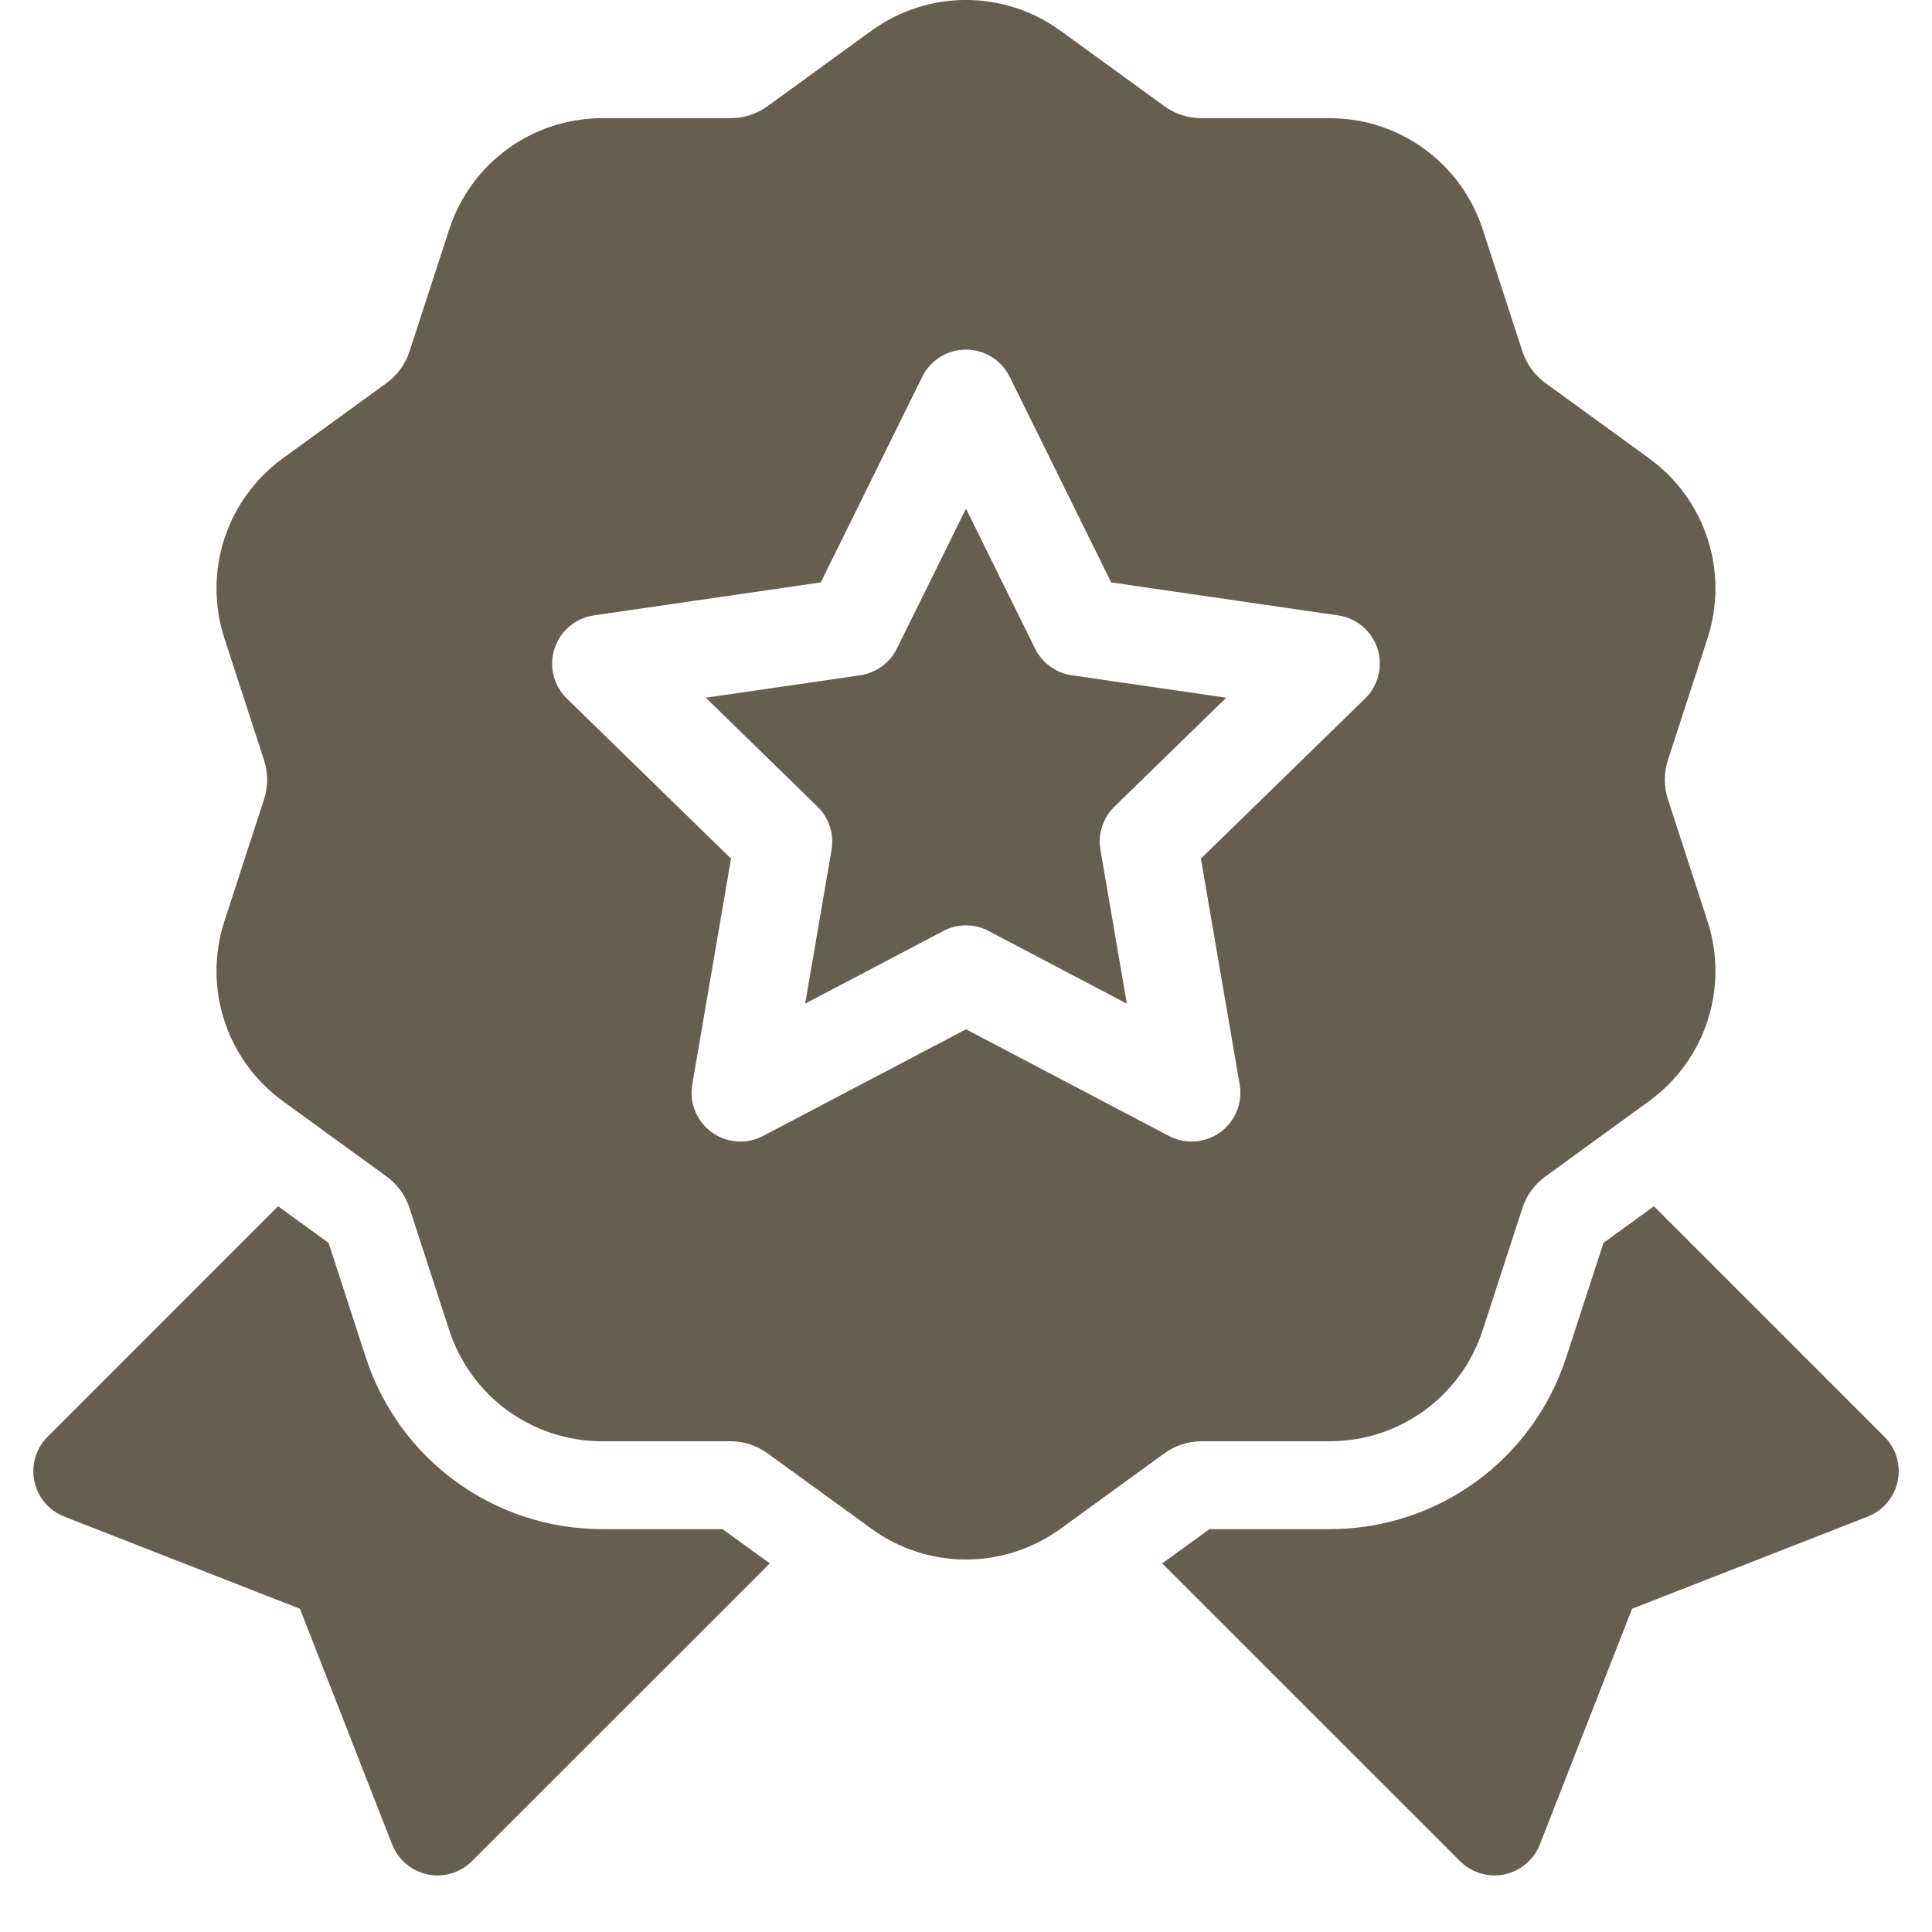
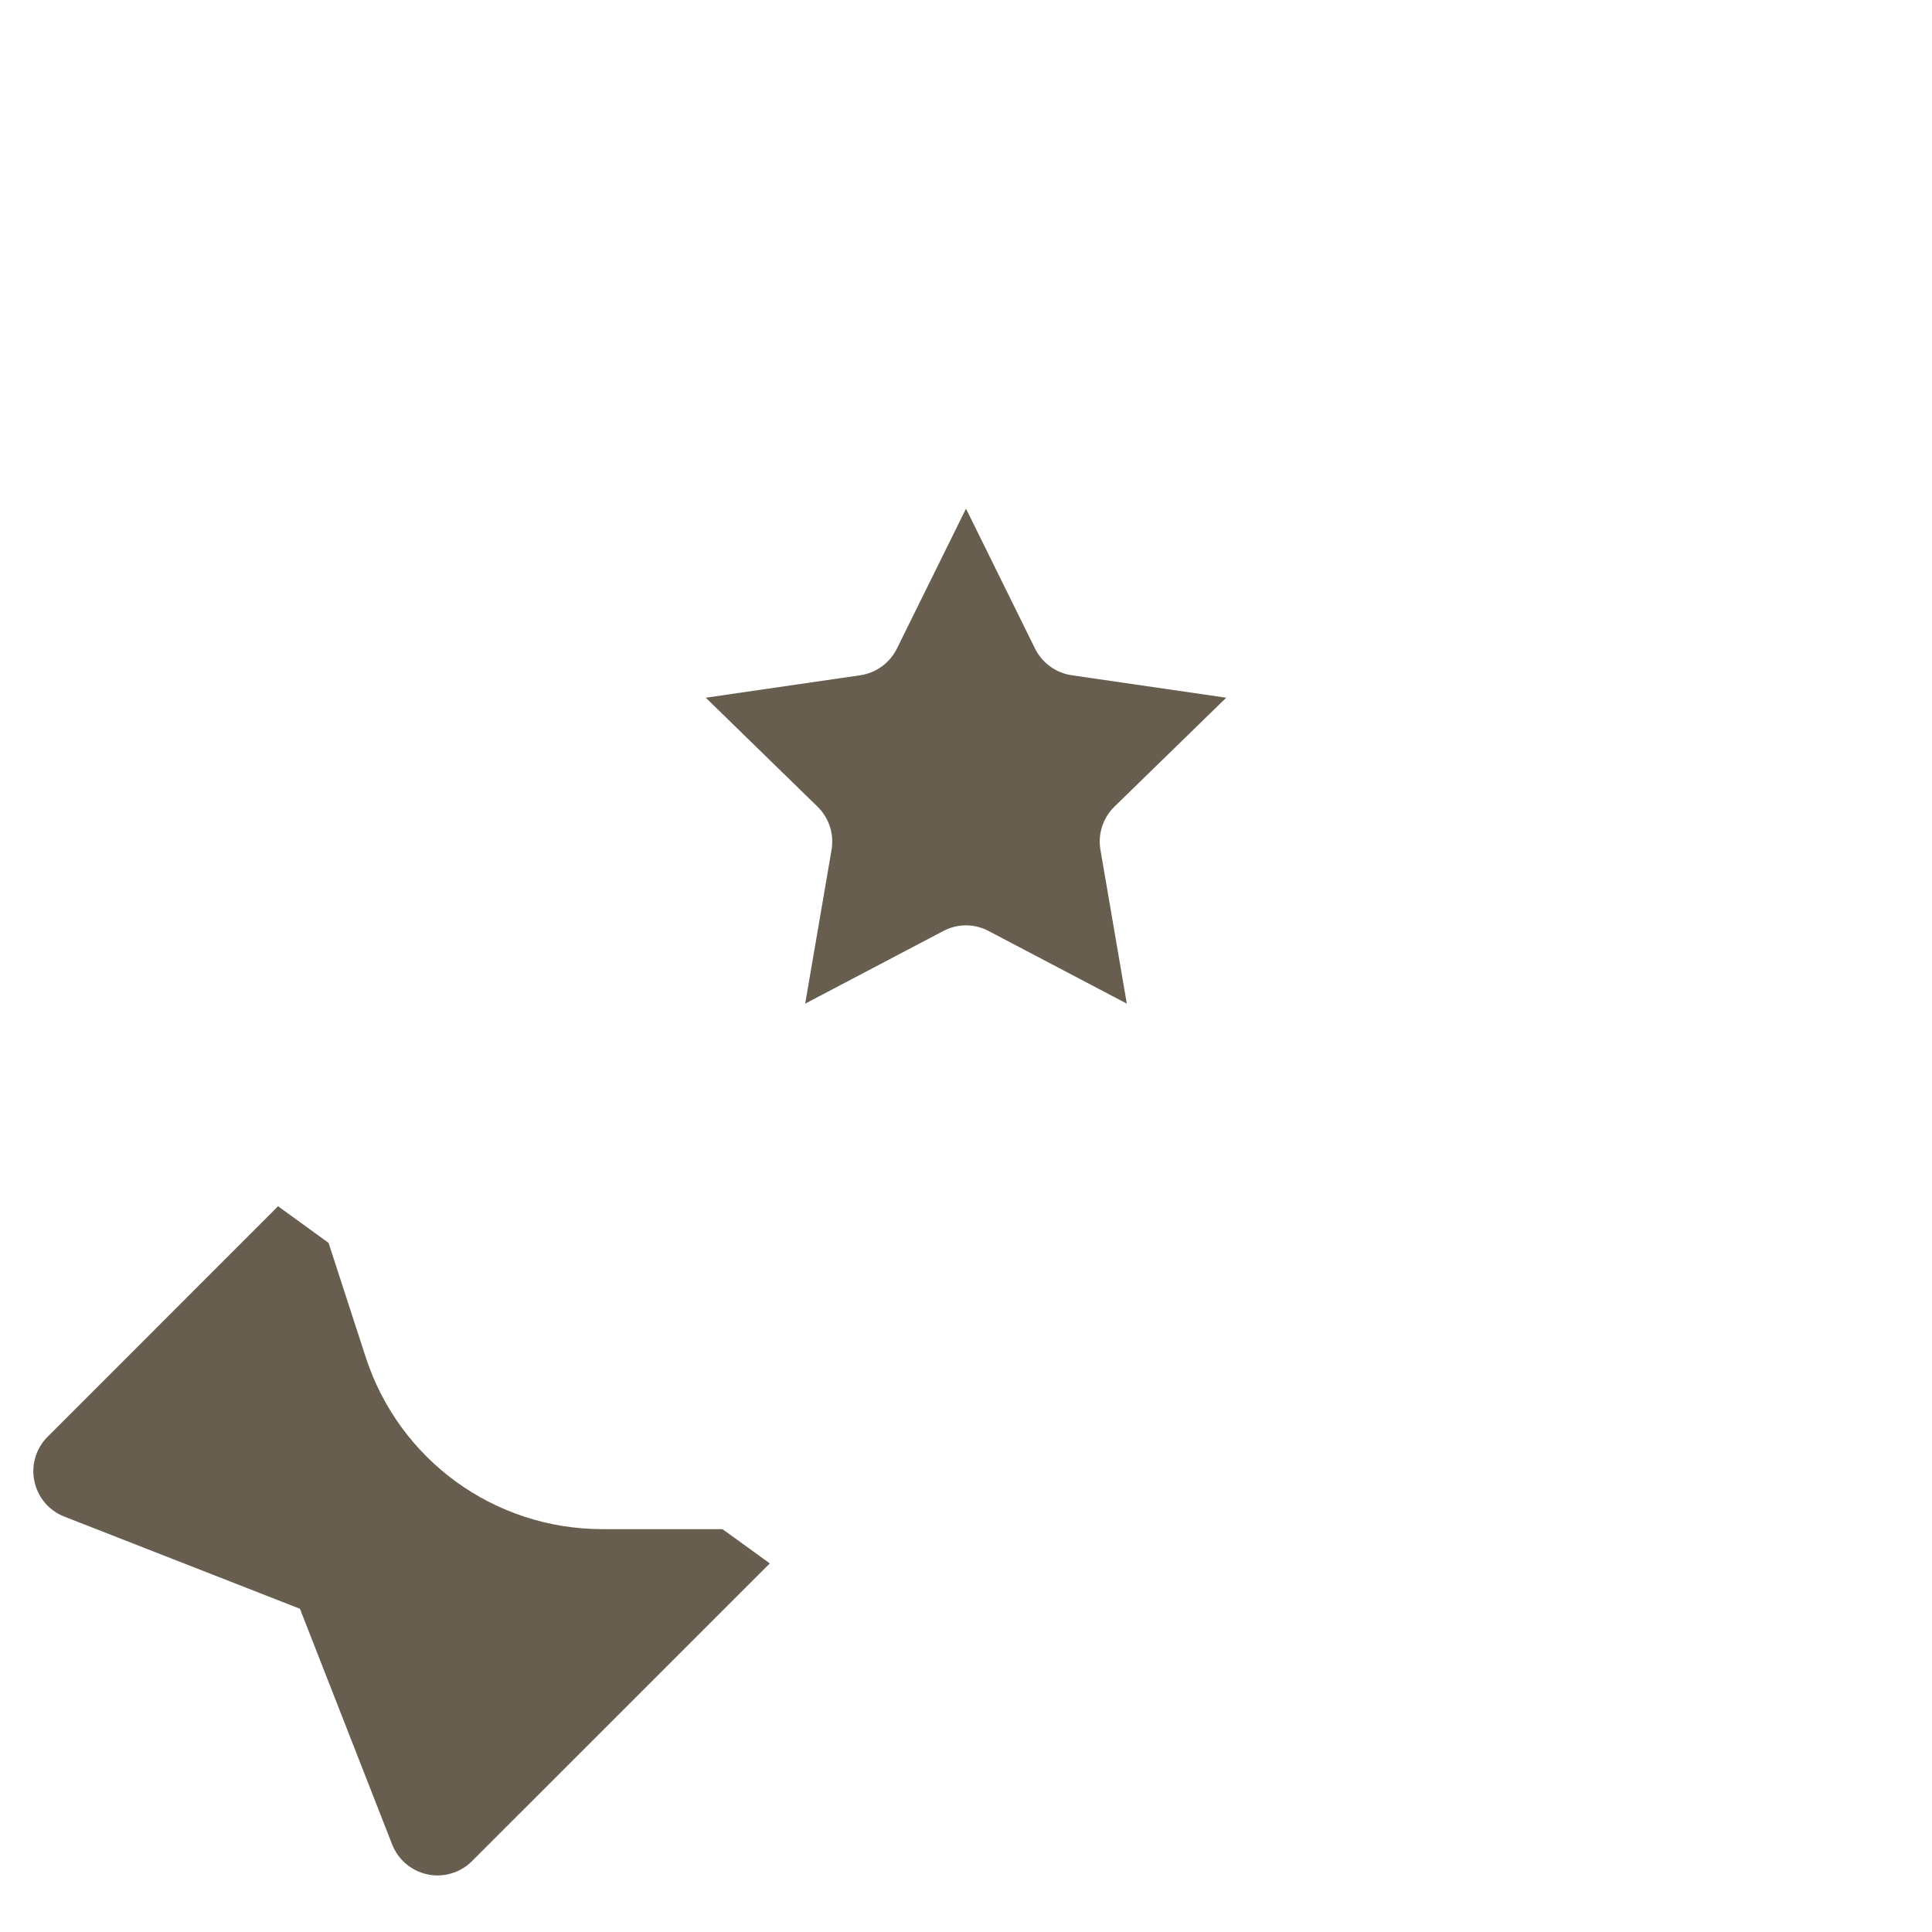
<svg xmlns="http://www.w3.org/2000/svg" width="29" height="29" viewBox="0 0 29 29" fill="none">
  <path d="M15.536 9.735L14.5 7.635L13.463 9.735C13.357 9.951 13.15 10.101 12.912 10.136L10.594 10.473L12.271 12.108C12.444 12.276 12.522 12.518 12.482 12.756L12.086 15.065L14.159 13.975C14.266 13.918 14.383 13.89 14.5 13.89C14.617 13.89 14.734 13.918 14.84 13.975L16.914 15.065L16.518 12.756C16.477 12.518 16.556 12.276 16.728 12.108L18.406 10.473L16.088 10.136C15.849 10.101 15.643 9.951 15.536 9.735Z" fill="#675E50" />
-   <path d="M25.036 11.999C24.974 11.806 24.974 11.602 25.036 11.409L25.63 9.583C25.955 8.583 25.602 7.496 24.751 6.878L23.198 5.75C23.033 5.63 22.913 5.465 22.851 5.272L22.257 3.446C21.932 2.446 21.008 1.774 19.956 1.774H18.036C17.833 1.774 17.639 1.711 17.475 1.592L15.921 0.463C15.071 -0.155 13.928 -0.155 13.078 0.463L11.524 1.592C11.36 1.711 11.166 1.774 10.963 1.774H9.043C7.991 1.774 7.067 2.446 6.742 3.446L6.148 5.272C6.086 5.465 5.966 5.63 5.802 5.75L4.248 6.878C3.398 7.496 3.044 8.583 3.369 9.583L3.963 11.409C4.026 11.602 4.026 11.806 3.963 11.999L3.369 13.826C3.044 14.825 3.398 15.912 4.248 16.53L5.802 17.659C5.966 17.778 6.086 17.943 6.148 18.137L6.742 19.963C7.067 20.963 7.991 21.634 9.043 21.634H10.963C11.166 21.634 11.36 21.697 11.524 21.817L13.078 22.945C13.503 23.254 14.001 23.409 14.5 23.409C14.998 23.409 15.496 23.254 15.922 22.945L17.475 21.817C17.639 21.697 17.833 21.634 18.036 21.634H19.956C21.008 21.634 21.932 20.963 22.257 19.963L22.851 18.136C22.913 17.943 23.033 17.778 23.198 17.659L24.751 16.53C25.602 15.912 25.955 14.825 25.63 13.825L25.036 11.999ZM20.49 10.486L18.026 12.888L18.608 16.279C18.655 16.554 18.542 16.832 18.317 16.995C18.189 17.088 18.038 17.135 17.886 17.135C17.77 17.135 17.653 17.108 17.546 17.051L14.5 15.45L11.454 17.051C11.207 17.181 10.908 17.159 10.683 16.995C10.457 16.832 10.344 16.554 10.391 16.279L10.973 12.888L8.509 10.486C8.309 10.291 8.237 10 8.324 9.735C8.41 9.47 8.639 9.277 8.915 9.237L12.32 8.742L13.843 5.656C13.966 5.406 14.221 5.248 14.5 5.248C14.778 5.248 15.033 5.406 15.156 5.656L16.679 8.742L20.084 9.237C20.36 9.277 20.59 9.47 20.676 9.735C20.762 10 20.69 10.291 20.49 10.486Z" fill="#675E50" />
-   <path d="M28.286 21.566L24.826 18.106L24.069 18.656L23.511 20.37C23.01 21.915 21.581 22.953 19.957 22.953H18.155L17.445 23.467L21.915 27.936C22.053 28.075 22.241 28.151 22.433 28.151C22.483 28.151 22.533 28.146 22.583 28.135C22.824 28.084 23.024 27.915 23.114 27.685L24.498 24.148L28.034 22.765C28.265 22.675 28.434 22.475 28.485 22.233C28.535 21.991 28.461 21.74 28.286 21.566Z" fill="#675E50" />
  <path d="M10.845 22.953H9.043C7.419 22.953 5.991 21.915 5.489 20.37L4.932 18.656L4.174 18.106L0.715 21.566C0.54 21.74 0.465 21.991 0.516 22.233C0.566 22.475 0.735 22.675 0.966 22.765L4.502 24.148L5.886 27.685C5.976 27.915 6.176 28.084 6.417 28.135C6.467 28.146 6.518 28.151 6.568 28.151C6.759 28.151 6.947 28.075 7.085 27.936L11.555 23.467L10.845 22.953Z" fill="#675E50" />
</svg>